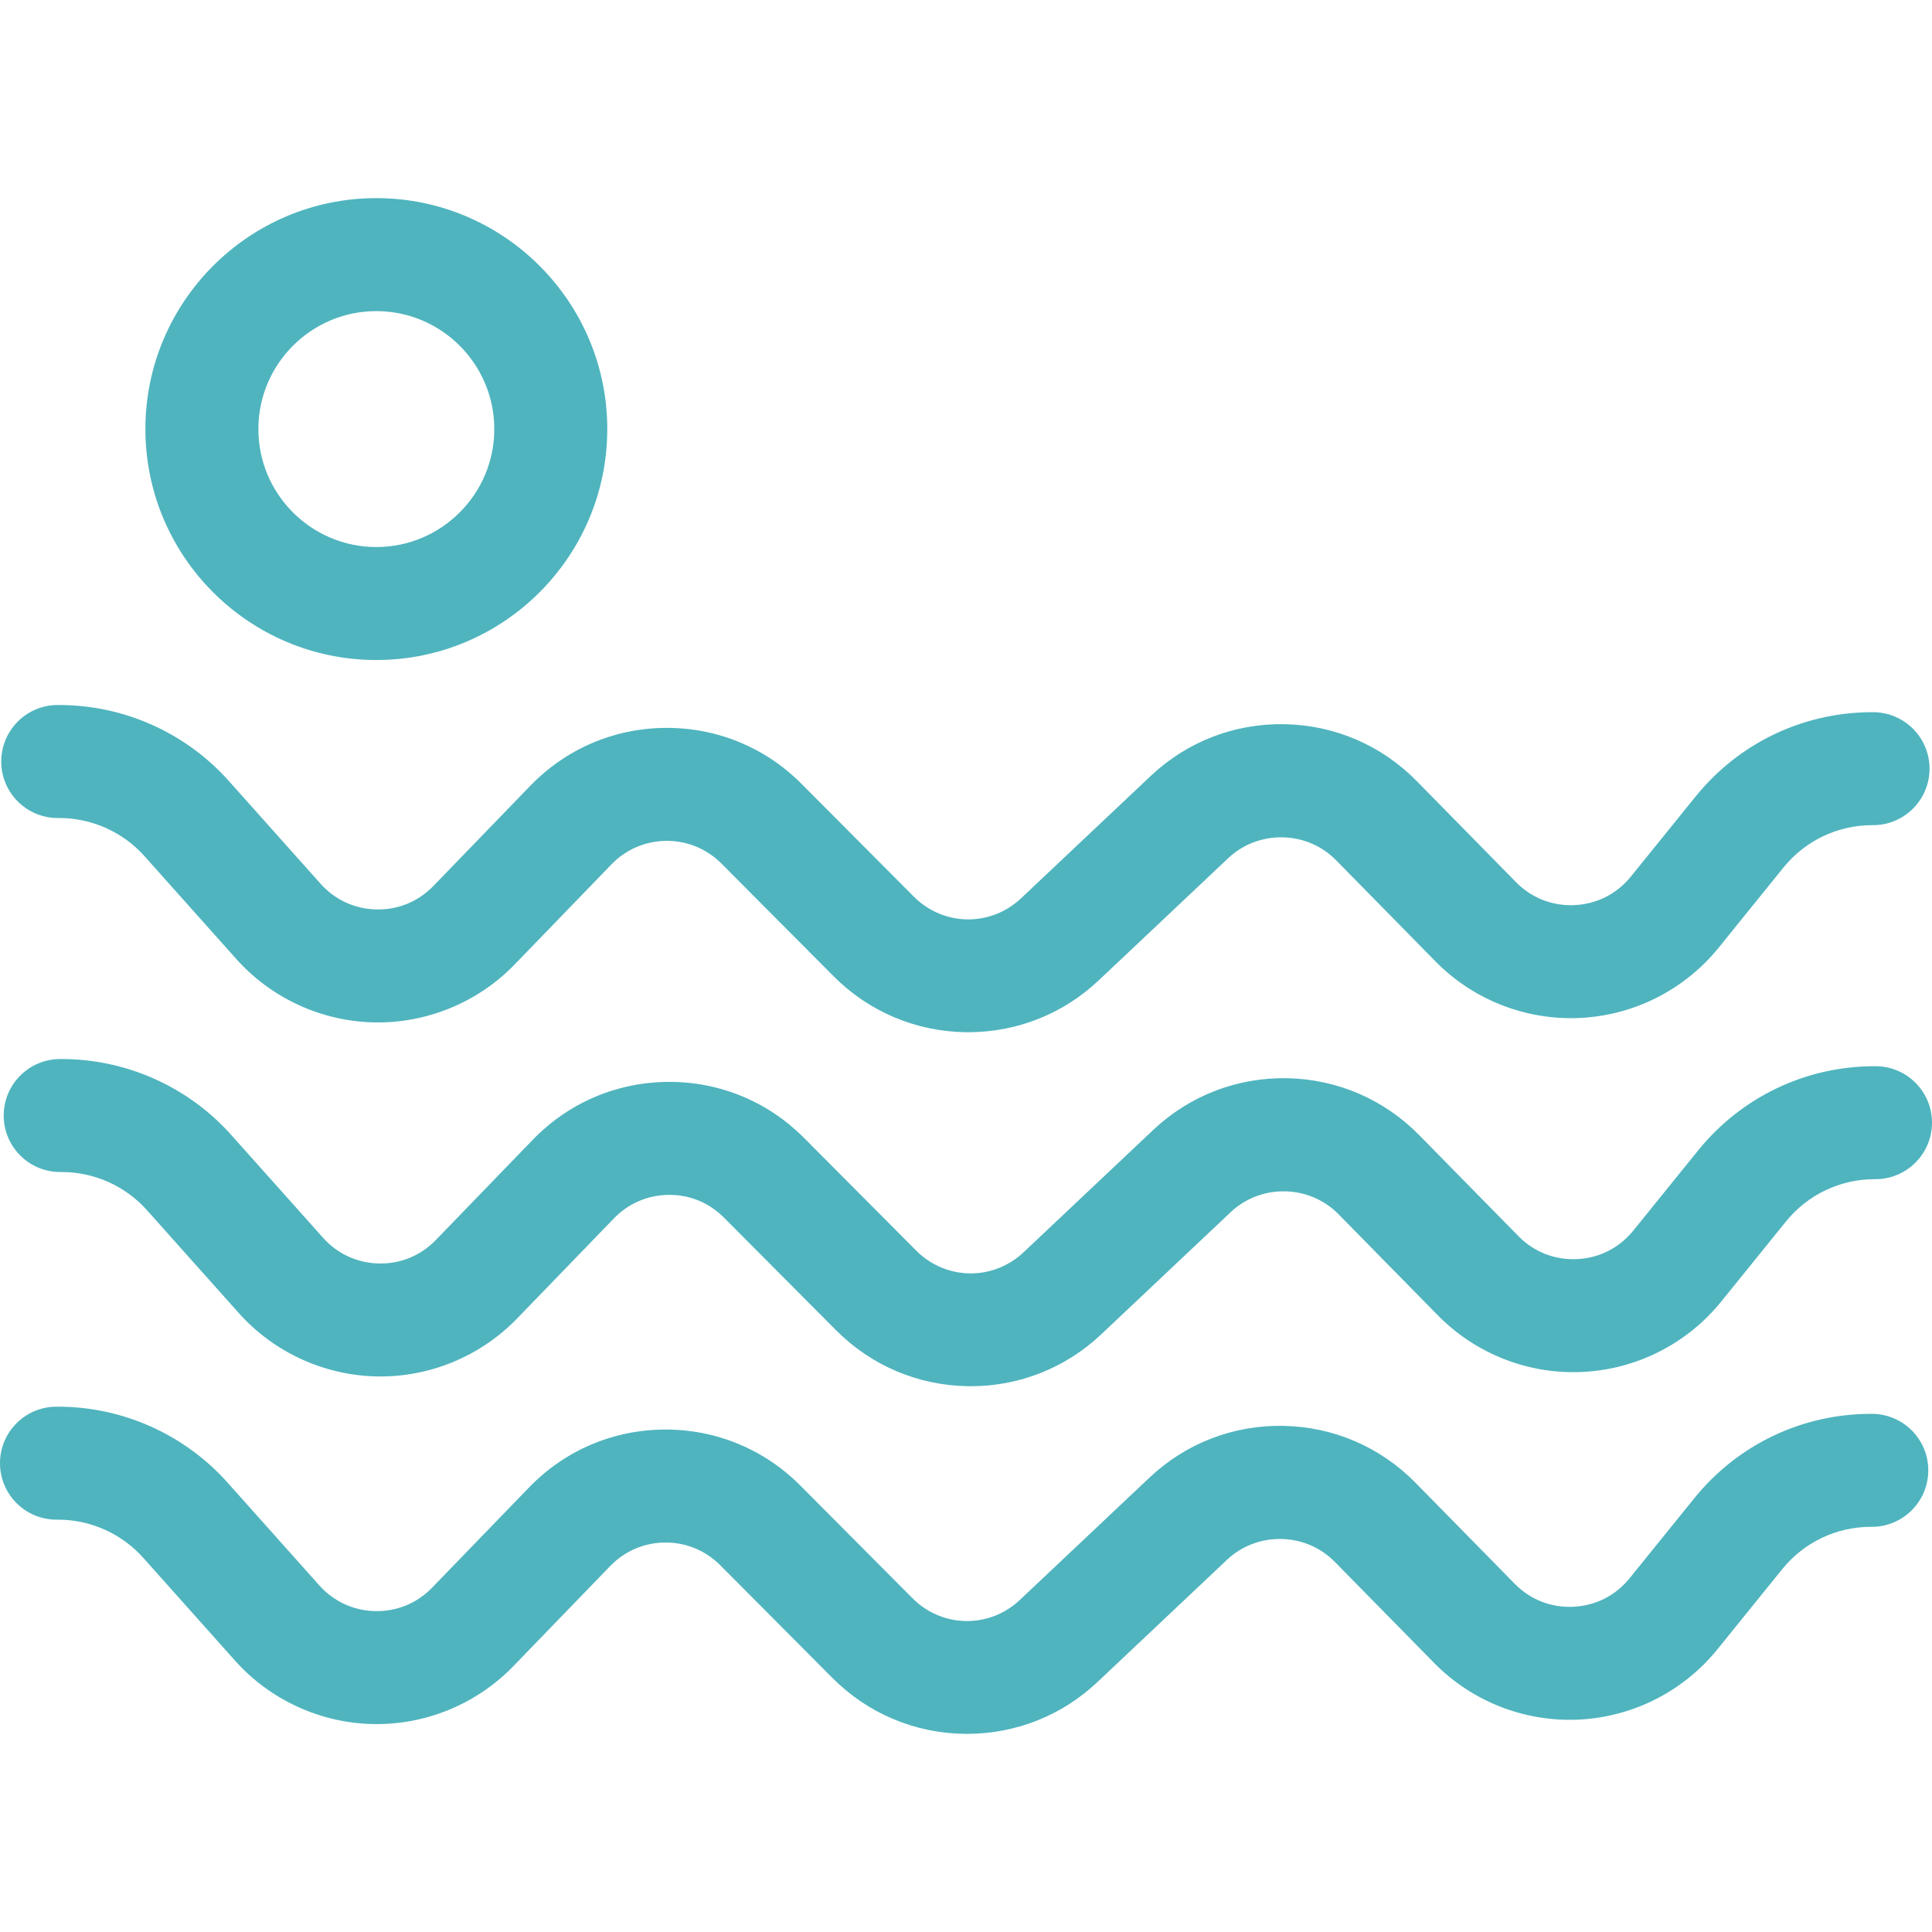
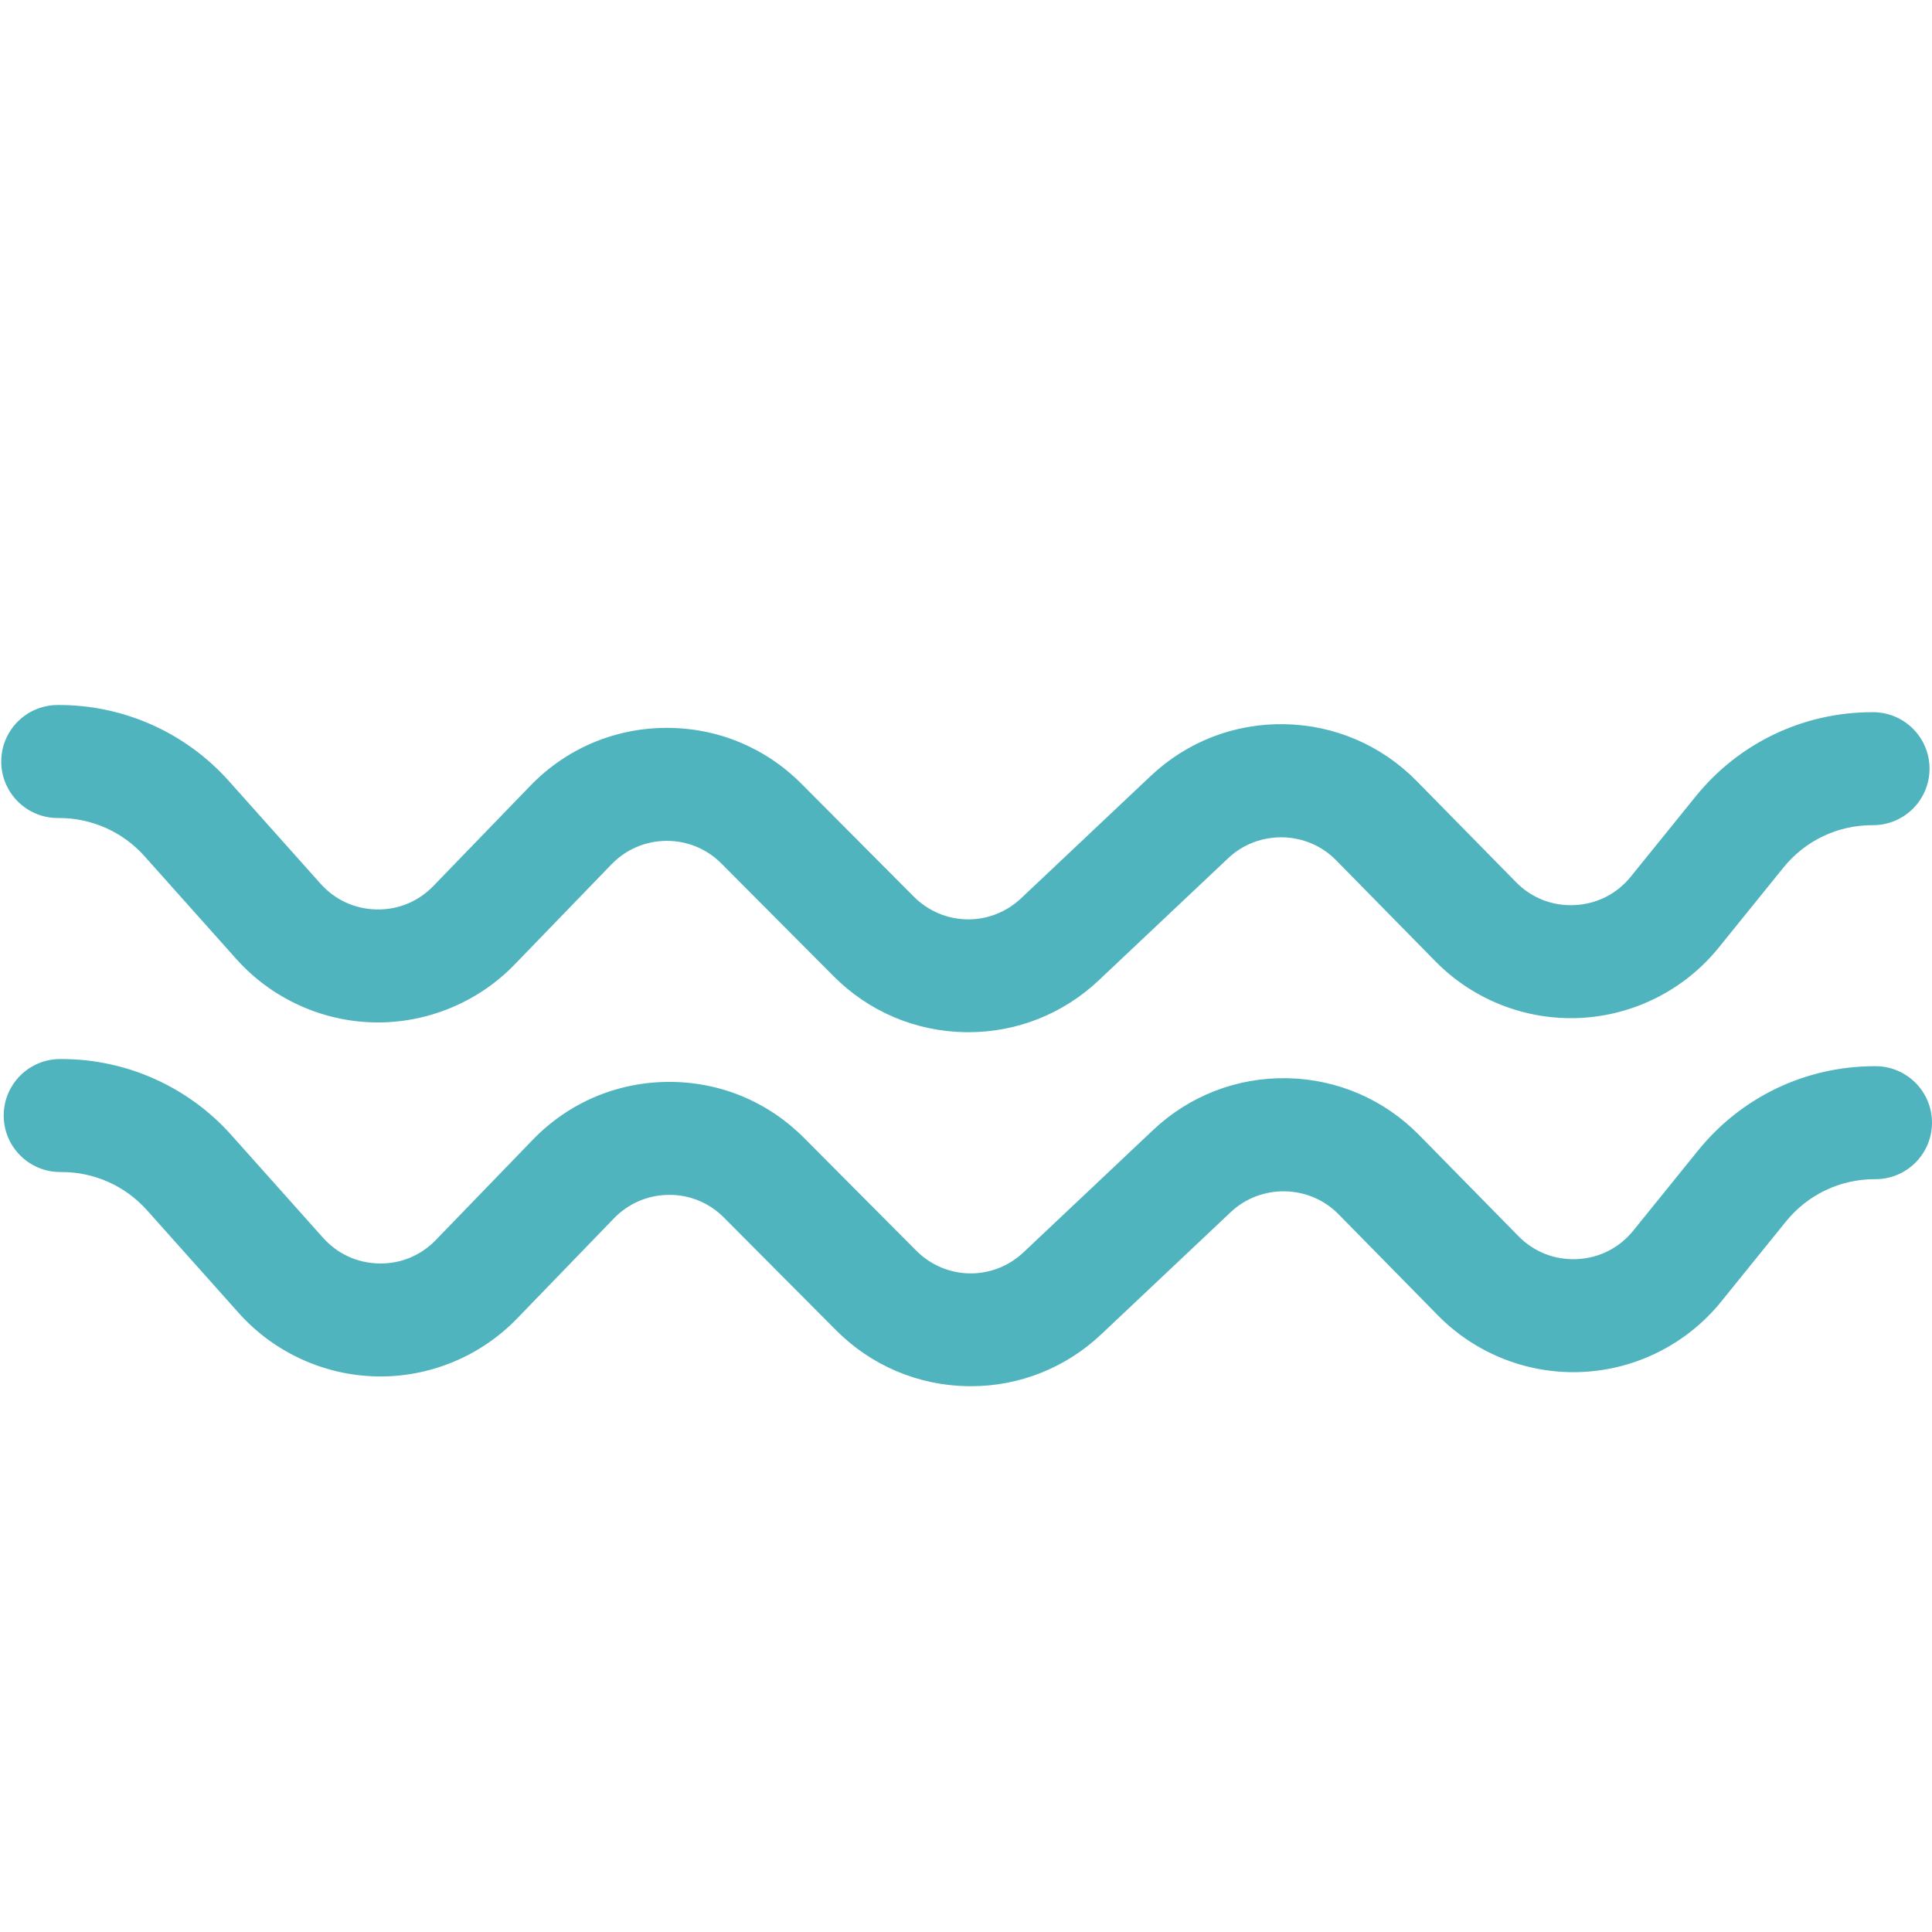
<svg xmlns="http://www.w3.org/2000/svg" version="1.1" width="512" height="512" x="0" y="0" viewBox="0 0 512.002 512.002" style="enable-background:new 0 0 512 512" xml:space="preserve" class="">
  <g>
    <g>
      <g>
        <path d="M496.445,188.741c-0.093,0-0.185,0-0.275,0c-18.274,0-35.327,8.139-46.827,22.358l-17.151,21.21 c-3.709,4.587-8.997,7.27-14.889,7.554c-5.895,0.285-11.413-1.876-15.546-6.084l-26.329-26.8 c-9.293-9.458-21.71-14.806-34.967-15.056c-13.268-0.259-25.87,4.623-35.512,13.723l-34.328,32.394 c-8.106,7.65-20.617,7.453-28.478-0.445l-29.728-29.866c-9.616-9.661-22.398-14.921-36.05-14.83 c-13.631,0.098-26.356,5.548-35.832,15.345l-25.682,26.553c-3.988,4.124-9.345,6.349-15.08,6.217 c-5.737-0.115-10.999-2.535-14.821-6.816l-24.317-27.239c-11.414-12.786-27.79-20.119-44.929-20.119h-0.405 c-8.268,0-14.97,6.703-14.97,14.97c0,8.268,6.702,14.974,14.97,14.974h0.405c8.619,0,16.854,3.688,22.593,10.117l24.317,27.239 c9.289,10.404,22.613,16.532,36.558,16.811c13.934,0.272,27.504-5.31,37.2-15.337l25.682-26.553 c3.842-3.971,9.001-6.181,14.526-6.221c0.051,0,0.101,0,0.151,0c5.469,0,10.6,2.132,14.462,6.012l29.728,29.866 c9.311,9.354,21.705,14.618,34.9,14.825c0.269,0.004,0.537,0.006,0.805,0.006c12.9,0,25.139-4.859,34.543-13.733l34.328-32.394 c8.024-7.572,20.841-7.329,28.572,0.541l26.329,26.8c10.048,10.229,24.041,15.704,38.349,15.006 c14.324-0.692,27.709-7.484,36.727-18.634l17.151-21.21c5.783-7.151,14.358-11.244,23.547-11.244c0.069,0,0.14,0,0.207,0 c8.237,0,14.932-6.659,14.969-14.904C511.385,195.511,504.713,188.778,496.445,188.741z" fill="#4fb4be" data-original="#000000" style="" />
      </g>
    </g>
    <g>
      <g>
        <path d="M497.097,282.557c-0.093,0-0.185,0-0.275,0c-18.275,0-35.328,8.139-46.828,22.358l-17.151,21.211 c-3.709,4.586-8.996,7.269-14.887,7.554c-5.887,0.28-11.415-1.875-15.548-6.084l-26.328-26.8 c-9.293-9.458-21.71-14.806-34.968-15.056c-13.226-0.255-25.869,4.623-35.512,13.723l-34.328,32.394 c-8.105,7.65-20.613,7.454-28.478-0.445l-29.728-29.866c-9.616-9.661-22.408-14.93-36.05-14.83 c-13.631,0.098-26.356,5.548-35.832,15.345l-25.681,26.553c-3.989,4.124-9.329,6.348-15.081,6.217 c-5.737-0.115-10.999-2.535-14.821-6.816l-24.317-27.239c-11.412-12.784-27.788-20.117-44.927-20.117h-0.405 c-8.268,0-14.97,6.703-14.97,14.97c0,8.268,6.703,14.97,14.97,14.97h0.405c8.619,0,16.854,3.688,22.593,10.117l24.316,27.239 c9.289,10.404,22.613,16.532,36.558,16.811c13.954,0.292,27.504-5.311,37.201-15.337l25.681-26.552 c3.842-3.971,9.001-6.181,14.526-6.221c5.562-0.054,10.716,2.096,14.614,6.011l29.728,29.866 c9.311,9.354,21.705,14.618,34.901,14.825c0.269,0.004,0.537,0.006,0.804,0.006c12.901,0,25.139-4.859,34.542-13.733 l34.328-32.394c8.024-7.573,20.84-7.33,28.573,0.54l26.328,26.8c10.05,10.23,24.029,15.706,38.352,15.006 c14.323-0.693,27.708-7.484,36.723-18.634l17.151-21.21c5.783-7.151,14.359-11.244,23.549-11.244c0.069,0,0.141,0,0.207,0 c8.237,0,14.932-6.659,14.969-14.904C512.037,289.326,505.365,282.594,497.097,282.557z" fill="#4fb4be" data-original="#000000" style="" />
      </g>
    </g>
    <g>
      <g>
-         <path d="M496.116,374.688c-0.093,0-0.185,0-0.275,0c-18.275,0-35.329,8.139-46.827,22.358l-17.152,21.211 c-3.709,4.587-8.996,7.27-14.888,7.554c-5.893,0.285-11.414-1.876-15.546-6.084l-26.329-26.8 c-9.293-9.458-21.71-14.806-34.967-15.056c-13.279-0.256-25.869,4.622-35.513,13.723l-34.327,32.394 c-8.106,7.65-20.616,7.454-28.479-0.445l-29.728-29.866c-9.616-9.661-22.393-14.917-36.05-14.83 c-13.631,0.098-26.356,5.548-35.832,15.345l-25.682,26.553c-3.988,4.124-9.334,6.336-15.08,6.217 c-5.737-0.115-10.999-2.535-14.821-6.816l-24.316-27.239c-11.414-12.786-27.79-20.119-44.929-20.119H14.97 c-8.268,0-14.97,6.703-14.97,14.97c0,8.268,6.703,14.97,14.97,14.97h0.405c8.619,0,16.854,3.688,22.593,10.117l24.316,27.239 c9.289,10.404,22.613,16.532,36.558,16.811c13.954,0.281,27.504-5.312,37.2-15.337l25.681-26.552 c3.842-3.971,9.001-6.181,14.526-6.221c0.051,0,0.101,0,0.151,0c5.469,0,10.6,2.132,14.462,6.012l29.728,29.866 c9.311,9.354,21.705,14.618,34.9,14.825c0.269,0.004,0.537,0.006,0.805,0.006c12.899,0,25.14-4.859,34.543-13.733l34.327-32.394 c8.023-7.572,20.843-7.33,28.573,0.541l26.329,26.8c10.049,10.23,24.045,15.702,38.35,15.006 c14.324-0.692,27.708-7.484,36.724-18.634l17.152-21.211c5.782-7.151,14.358-11.243,23.547-11.243c0.069,0,0.141,0,0.207,0 c8.237,0,14.932-6.659,14.969-14.904C511.057,381.458,504.384,374.725,496.116,374.688z" fill="#4fb4be" data-original="#000000" style="" />
-       </g>
+         </g>
    </g>
    <g>
      <g>
-         <path d="M99.733,52.507c-33.746,0-61.202,27.455-61.202,61.202c0,33.747,27.455,61.202,61.202,61.202 c33.746,0,61.201-27.455,61.201-61.202C160.934,79.962,133.479,52.507,99.733,52.507z M99.733,144.971 c-17.237,0-31.261-14.023-31.261-31.261c0-17.238,14.023-31.261,31.261-31.261c17.237,0,31.26,14.023,31.26,31.261 C130.993,130.948,116.97,144.971,99.733,144.971z" fill="#4fb4be" data-original="#000000" style="" />
-       </g>
+         </g>
    </g>
    <g> </g>
    <g> </g>
    <g> </g>
    <g> </g>
    <g> </g>
    <g> </g>
    <g> </g>
    <g> </g>
    <g> </g>
    <g> </g>
    <g> </g>
    <g> </g>
    <g> </g>
    <g> </g>
    <g> </g>
  </g>
</svg>